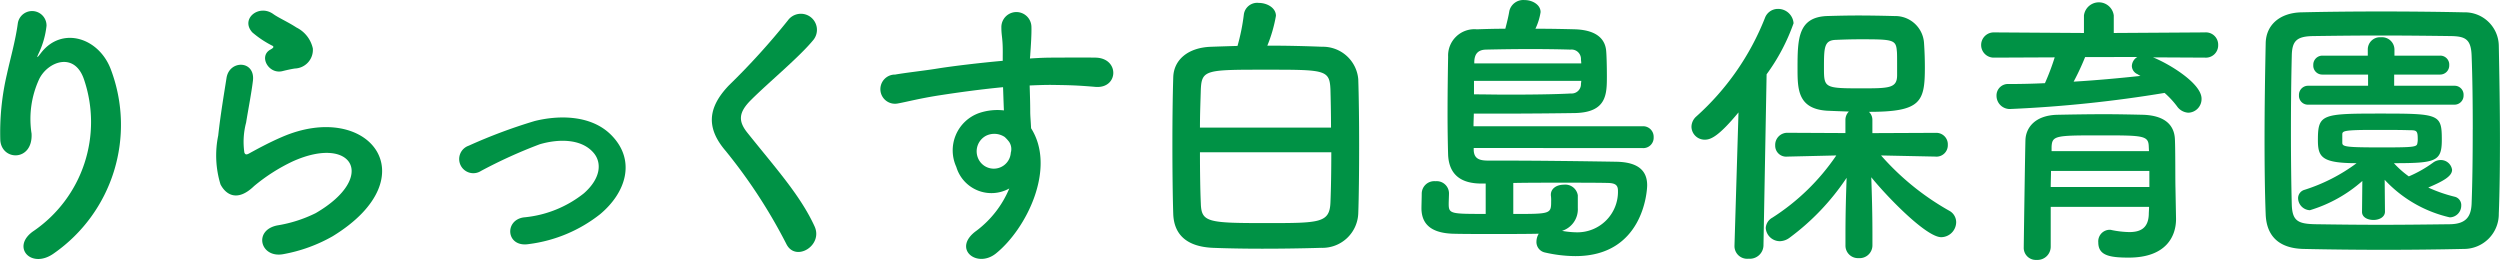
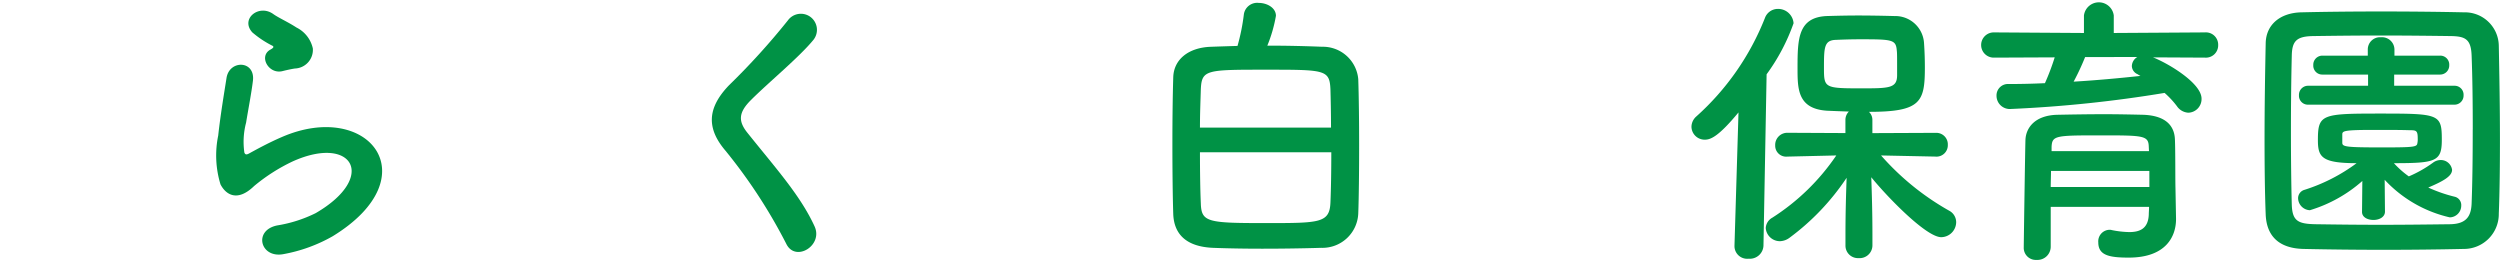
<svg xmlns="http://www.w3.org/2000/svg" width="183.019" height="19.022" viewBox="0 0 183.019 19.022">
  <defs>
    <style>.a{fill:#009245;}</style>
  </defs>
-   <path class="a" d="M8.882,17.935A9.671,9.671,0,0,0,12.535,6.891c-.693-2.1-2.687-1.323-3.3-.022a6.964,6.964,0,0,0-.546,3.969c.106,2.037-2.162,2.016-2.288.5a18.674,18.674,0,0,1,.483-4.85c.231-1.071.63-2.457.8-3.738a1.057,1.057,0,0,1,2.1.189A6.236,6.236,0,0,1,9.238,4.9c-.272.567-.062.293.148.021,1.532-1.974,4.261-1.112,5.123,1.26a11.468,11.468,0,0,1-4.157,13.4C8.65,20.832,7.118,19.09,8.882,17.935Z" transform="translate(-6.378 -1.054)" />
  <path class="a" d="M27.139,19.656c-1.7.336-2.246-1.742-.462-2.1a9.862,9.862,0,0,0,2.813-.9c2.31-1.343,2.94-2.793,2.5-3.633s-1.973-1.154-4.2-.146a13.213,13.213,0,0,0-2.813,1.8c-1.24,1.2-2.08.609-2.457-.125a7.232,7.232,0,0,1-.168-3.571c.168-1.532.441-3.148.609-4.219.21-1.344,2.12-1.3,1.932.21-.106.881-.336,2.057-.5,3.065a5.5,5.5,0,0,0-.126,2.184c.062.168.168.168.356.063.42-.231,1.407-.777,2.394-1.2,6.341-2.75,10.813,2.918,3.716,7.264A11.363,11.363,0,0,1,27.139,19.656ZM27.055,6.261c-1.008.252-1.764-1.092-.882-1.575.105-.063.315-.168.168-.273a7.26,7.26,0,0,1-1.49-.987c-.9-.987.482-2.1,1.532-1.344.378.273,1.092.588,1.7.987A2.248,2.248,0,0,1,29.28,4.6a1.366,1.366,0,0,1-1.322,1.47C27.685,6.113,27.391,6.177,27.055,6.261Z" transform="translate(-6.378 -1.054)" />
-   <path class="a" d="M45.094,18.922c-1.658.272-1.826-1.743-.378-1.953a8.254,8.254,0,0,0,4.409-1.764c1.26-1.113,1.323-2.267.693-2.981-.9-1.029-2.561-1.008-3.926-.609a35.878,35.878,0,0,0-4.3,1.952,1.035,1.035,0,1,1-.9-1.847,38.731,38.731,0,0,1,4.829-1.806c1.763-.441,4.178-.462,5.648,1.07,1.764,1.828,1.05,4.159-.861,5.754A10.567,10.567,0,0,1,45.094,18.922Z" transform="translate(-6.378 -1.054)" />
  <path class="a" d="M63.949,18.922A38.68,38.68,0,0,0,59.5,12.1c-1.386-1.618-1.386-3.108.252-4.809a51.566,51.566,0,0,0,4.305-4.744,1.176,1.176,0,1,1,1.868,1.428c-1.05,1.28-3.276,3.107-4.577,4.408-.9.9-.945,1.533-.252,2.394,2.1,2.624,3.885,4.6,4.913,6.844C66.658,19.026,64.621,20.266,63.949,18.922Z" transform="translate(-6.378 -1.054)" />
-   <path class="a" d="M76.387,13.273a2.9,2.9,0,0,1,1.679-3.947,4.161,4.161,0,0,1,1.806-.189c-.021-.461-.042-1.092-.063-1.7-1.764.167-3.506.419-4.6.587-1.512.232-2.5.5-3.129.609a1.068,1.068,0,1,1-.168-2.12c.84-.148,2.2-.294,3.087-.441,1.05-.168,2.939-.4,4.787-.567V5.127c.021-1.3-.1-1.386-.1-2.058a1.1,1.1,0,0,1,2.2-.063c.02.483-.042,1.449-.084,2.015,0,.106-.022.211-.022.316.61-.042,1.156-.064,1.617-.064,1.029,0,1.764-.02,3.192,0,1.763.043,1.68,2.268,0,2.143-1.491-.127-1.995-.127-3.3-.147-.482,0-.986.02-1.532.042.02.671.042,1.322.042,1.931,0,.294.042.735.062,1.2,1.869,2.94-.356,7.391-2.582,9.175-1.407,1.113-3.233-.378-1.407-1.679a7.456,7.456,0,0,0,2.394-3.087A2.682,2.682,0,0,1,76.387,13.273Zm3.527-2.2a1.371,1.371,0,0,0-1.344-.084,1.289,1.289,0,0,0-.609,1.6,1.248,1.248,0,0,0,2.415-.356.953.953,0,0,0-.126-.8A2.776,2.776,0,0,0,79.914,11.068Z" transform="translate(-6.378 -1.054)" />
  <path class="a" d="M103.168,4.477a2.6,2.6,0,0,1,2.645,2.372c.042,1.259.064,3.044.064,4.829,0,1.973-.022,3.9-.064,5a2.624,2.624,0,0,1-2.708,2.519c-1.365.042-2.876.064-4.325.064-1.281,0-2.541-.022-3.611-.064-1.89-.084-2.835-.944-2.9-2.456-.042-1.323-.063-3.234-.063-5.186,0-1.722.021-3.486.063-4.851.042-1.3,1.113-2.162,2.73-2.224.588-.022,1.26-.043,1.974-.064a14.866,14.866,0,0,0,.462-2.288.985.985,0,0,1,1.091-.861c.609,0,1.26.357,1.26.945a10.456,10.456,0,0,1-.63,2.184C100.648,4.393,102.1,4.434,103.168,4.477Zm.651,5.919c0-1.048-.021-2.015-.042-2.792-.063-1.448-.378-1.448-4.724-1.448-4.388,0-4.7,0-4.766,1.448-.021.777-.063,1.744-.063,2.792ZM94.224,12.2c0,1.428.021,2.792.063,3.736.042,1.387.483,1.45,4.745,1.45,3.968,0,4.682,0,4.745-1.512.042-1.008.063-2.31.063-3.674Z" transform="translate(-6.378 -1.054)" />
-   <path class="a" d="M114.265,11.888v.147c.02.713.524.777,1.133.777h1.26c2.246,0,5.69.042,8.105.084,1.511.042,2.2.629,2.2,1.721,0,.442-.294,5.186-5.249,5.186a10.094,10.094,0,0,1-2.268-.273.783.783,0,0,1-.588-.8,1.119,1.119,0,0,1,.168-.566c-.882.021-2.141.021-3.338.021-1.175,0-2.309,0-2.961-.021-1.721-.063-2.267-.819-2.288-1.827,0-.294.021-.819.021-1.134a.917.917,0,0,1,1.008-.882.9.9,0,0,1,.987.861v.021c0,.19-.021.566-.021.777,0,.735.147.735,2.708.735V14.491h-.315c-1.344,0-2.352-.524-2.435-2.079-.021-.713-.042-1.826-.042-3.023,0-1.469.021-3.044.042-4.178A1.928,1.928,0,0,1,114.5,3.2c.588-.021,1.3-.042,2.079-.042.105-.4.231-.9.294-1.3a1.051,1.051,0,0,1,1.112-.8c.568,0,1.176.336,1.176.882a4.375,4.375,0,0,1-.378,1.217c1.072,0,2.1.021,2.9.042,1.8.063,2.183.9,2.267,1.47.042.294.064,1.239.064,1.974,0,1.322-.022,2.625-2.31,2.687-1.385.022-3.569.042-5.48.042h-1.952c0,.252-.022.568-.022.924h12.388a.771.771,0,0,1,.8.8.759.759,0,0,1-.8.8Zm.02-4.913v.986c.736,0,1.6.021,2.457.021,1.7,0,3.486-.021,4.64-.084a.683.683,0,0,0,.735-.693c0-.062.021-.146.021-.23Zm7.853-1.282c0-.125-.021-.209-.021-.293a.691.691,0,0,0-.777-.714c-.63-.021-1.742-.041-2.918-.041-1.155,0-2.394.02-3.276.041-.567.021-.819.315-.839.882v.125Zm-.252,10.582a1.66,1.66,0,0,1-1.155,1.68,6.487,6.487,0,0,0,1.071.106,2.967,2.967,0,0,0,3.023-3.045c0-.4-.188-.545-.672-.567-.756-.021-2.162-.021-3.674-.021-1.113,0-2.289,0-3.317.021v2.268c2.75,0,2.772,0,2.772-.946a2.425,2.425,0,0,0-.022-.419v-.041c0-.484.462-.736.945-.736a.928.928,0,0,1,1.029.777Z" transform="translate(-6.378 -1.054)" />
  <path class="a" d="M133.649,9.284c-1.427,1.722-2.015,1.995-2.456,1.995a.964.964,0,0,1-.987-.945,1.026,1.026,0,0,1,.357-.756,19.063,19.063,0,0,0,5.018-7.2,1.009,1.009,0,0,1,.945-.672,1.132,1.132,0,0,1,1.155,1.049,14.429,14.429,0,0,1-1.974,3.738l-.23,12.555a1,1,0,0,1-1.092.945.928.928,0,0,1-1.03-.9v-.043Zm14.467,3.234-4.031-.084a19.111,19.111,0,0,0,5,4.052.953.953,0,0,1,.5.84,1.112,1.112,0,0,1-1.092,1.092c-1.134,0-4.095-3.107-5.123-4.389.042,1.239.084,2.6.084,4.221v.776a.937.937,0,0,1-1.008.924.914.914,0,0,1-.966-.924V18.25c0-1.6.042-2.939.084-4.179a17.485,17.485,0,0,1-4.178,4.388,1.224,1.224,0,0,1-.693.252,1.038,1.038,0,0,1-1.049-.965.921.921,0,0,1,.482-.756,16.162,16.162,0,0,0,4.683-4.556l-3.57.084h-.021a.8.8,0,0,1-.882-.819.886.886,0,0,1,.9-.924l4.241.021V9.83a.854.854,0,0,1,.252-.609c-.587-.021-1.155-.041-1.617-.063-2.141-.146-2.141-1.6-2.141-3.129,0-2.14.042-3.695,2.121-3.8.692-.02,1.49-.041,2.288-.041.987,0,1.953.021,2.687.041a2.109,2.109,0,0,1,2.163,1.953c.042.609.063,1.2.063,1.806,0,2.54-.294,3.254-4.094,3.254a.8.8,0,0,1,.252.588V10.8l4.661-.021a.842.842,0,0,1,.861.881.833.833,0,0,1-.84.862ZM145.239,4.77c-.062-.819-.314-.84-2.687-.84-.651,0-1.281.021-1.764.043-.882.02-.882.566-.882,2.1,0,1.407.064,1.449,2.688,1.449,2.079,0,2.667,0,2.667-.966C145.261,5.085,145.261,4.959,145.239,4.77Z" transform="translate(-6.378 -1.054)" />
  <path class="a" d="M164,5.253c1.28.524,3.548,1.932,3.548,3.023a1,1,0,0,1-.966,1.029,1.083,1.083,0,0,1-.84-.483,6.5,6.5,0,0,0-.9-.966,93.742,93.742,0,0,1-11.254,1.176.972.972,0,0,1-1.05-.966.837.837,0,0,1,.9-.861c.861,0,1.763-.02,2.645-.062a17.181,17.181,0,0,0,.714-1.89l-4.43.02a.924.924,0,1,1,0-1.847l6.572.043V2.188a1.1,1.1,0,0,1,2.183,0V3.469l6.677-.043a.9.9,0,0,1,.966.924.9.9,0,0,1-.966.923Zm1.68,11.8V17.1c0,1.239-.714,2.813-3.465,2.813-1.428,0-2.226-.168-2.226-1.113a.846.846,0,0,1,.82-.924.5.5,0,0,1,.168.022,7.028,7.028,0,0,0,1.28.146c.8,0,1.386-.272,1.428-1.28,0-.168.021-.357.021-.568h-7.2v2.94a.971.971,0,0,1-1.028.945.885.885,0,0,1-.946-.924c0-.21.106-7.537.126-7.894.042-.819.652-1.764,2.331-1.806.987-.02,2.226-.042,3.444-.042,1.008,0,1.994.022,2.855.042,1.68.064,2.268.84,2.31,1.784.042.967.02,2.793.042,3.633Zm-1.953-3.486h-7.2c0,.378-.021.777-.021,1.176h7.223Zm-.042-1.763c-.021-.82-.357-.84-3.4-.84-3.422,0-3.674,0-3.716.84v.315H163.7Zm-4.661-6.572a17.965,17.965,0,0,1-.84,1.8c1.679-.1,3.317-.252,4.892-.42a1.85,1.85,0,0,1-.21-.125.676.676,0,0,1-.42-.588.8.8,0,0,1,.4-.672Z" transform="translate(-6.378 -1.054)" />
  <path class="a" d="M186.731,19.278c-1.847.042-3.842.064-5.836.064s-3.99-.022-5.879-.064c-1.828-.042-2.709-.966-2.772-2.519-.063-1.575-.084-3.528-.084-5.523,0-2.435.042-4.955.084-7.011.021-1.344,1.028-2.227,2.6-2.268,1.826-.043,3.821-.063,5.857-.063s4.095.02,6.068.063a2.483,2.483,0,0,1,2.54,2.436c.042,2.14.084,4.576.084,6.907,0,1.931-.02,3.8-.084,5.4A2.553,2.553,0,0,1,186.731,19.278Zm.672-8.755c0-1.89-.021-3.758-.084-5.4-.042-1.2-.462-1.406-1.491-1.428-1.574-.021-3.38-.042-5.143-.042-1.786,0-3.507.021-4.977.042-1.2.022-1.532.358-1.554,1.428-.042,1.7-.062,3.653-.062,5.564s.02,3.78.062,5.354c.042,1.2.462,1.406,1.764,1.428,1.449.021,3.045.042,4.725.042,1.658,0,3.4-.021,5.1-.042,1.176-.022,1.533-.567,1.575-1.491C187.382,14.3,187.4,12.412,187.4,10.523Zm-8.084,3.78a10.248,10.248,0,0,1-3.841,2.14.9.9,0,0,1-.862-.881.637.637,0,0,1,.462-.609A12.928,12.928,0,0,0,178.9,13c-2.582,0-2.834-.461-2.834-1.7,0-1.89.294-1.932,4.578-1.932,4.325,0,4.493.042,4.493,1.932,0,1.575-.442,1.7-3.507,1.7a6.845,6.845,0,0,0,1.092.967,8.958,8.958,0,0,0,1.805-1.029.952.952,0,0,1,.5-.168.833.833,0,0,1,.862.713c0,.462-.61.82-1.744,1.3a10.563,10.563,0,0,0,1.932.672.628.628,0,0,1,.483.65.858.858,0,0,1-.839.862,9.358,9.358,0,0,1-4.767-2.75l.022,2.33c0,.4-.42.609-.84.609s-.84-.189-.84-.588v-.021Zm-3.967-5.586a.654.654,0,0,1-.672-.693.665.665,0,0,1,.672-.692h4.387V6.513H176.4a.655.655,0,0,1-.672-.693.666.666,0,0,1,.672-.693h3.318V4.665a.892.892,0,0,1,.966-.882.91.91,0,0,1,.986.882v.462h3.339a.656.656,0,0,1,.672.693.667.667,0,0,1-.672.693h-3.36v.819h4.41a.655.655,0,0,1,.671.692.666.666,0,0,1-.671.693Zm2.5,2.793c0,.294.294.336,2.961.336,2.414,0,2.5-.042,2.54-.336a1.3,1.3,0,0,0,.021-.315c0-.588-.105-.609-.609-.609-.651-.022-1.617-.022-2.54-.022-2.142,0-2.352.064-2.373.295Z" transform="translate(-6.378 -1.054)" />
</svg>